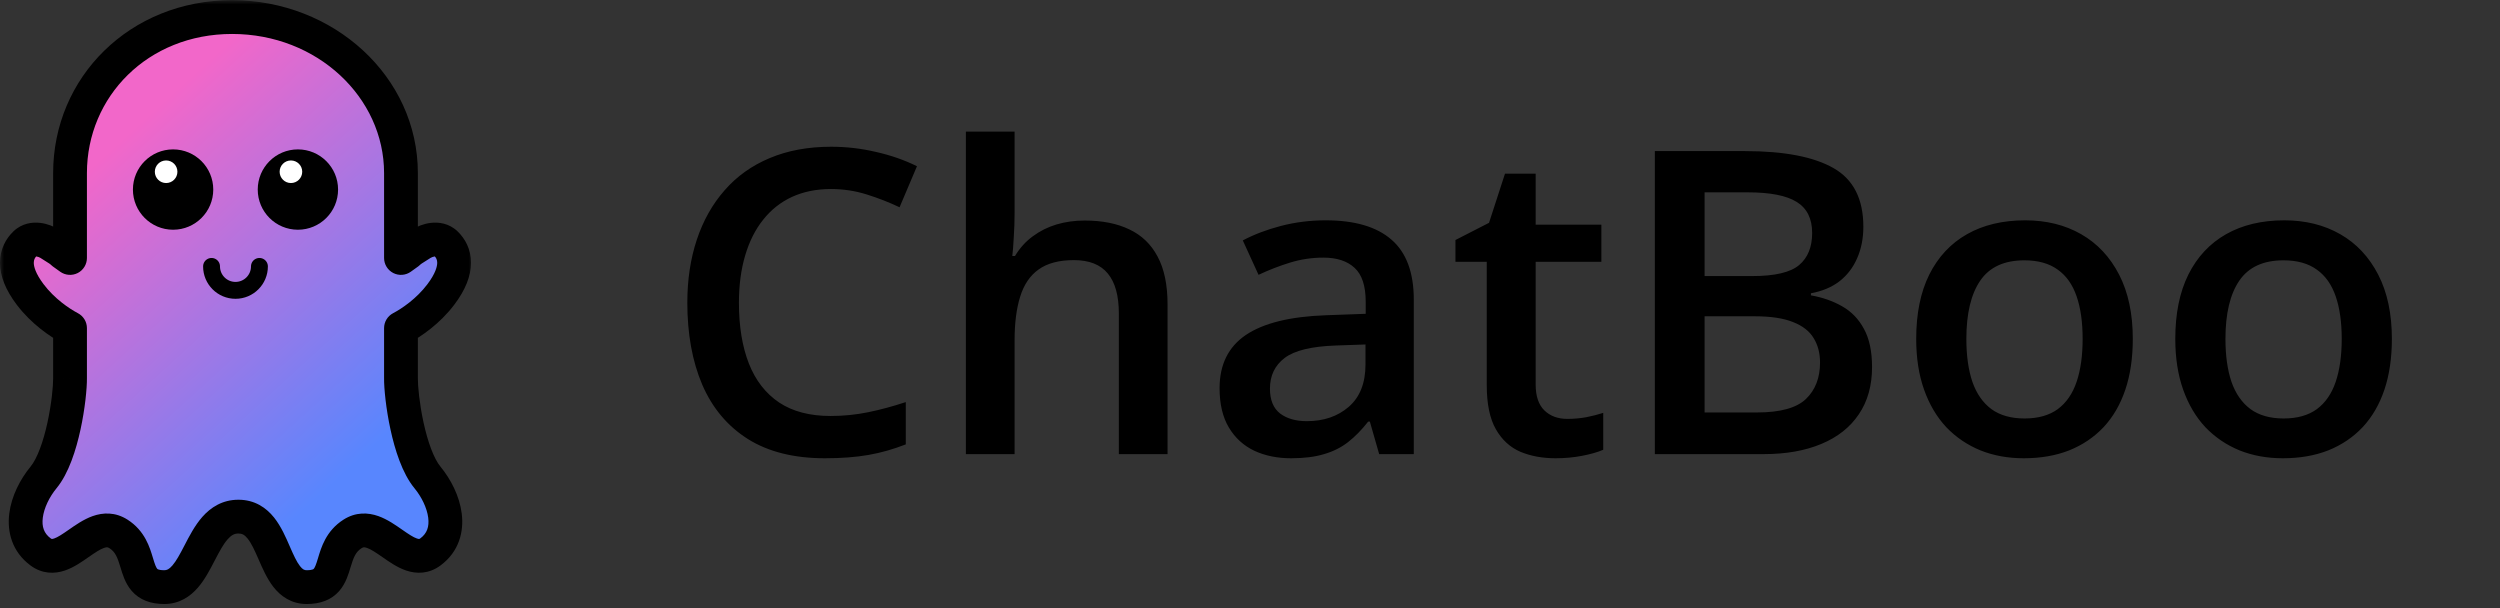
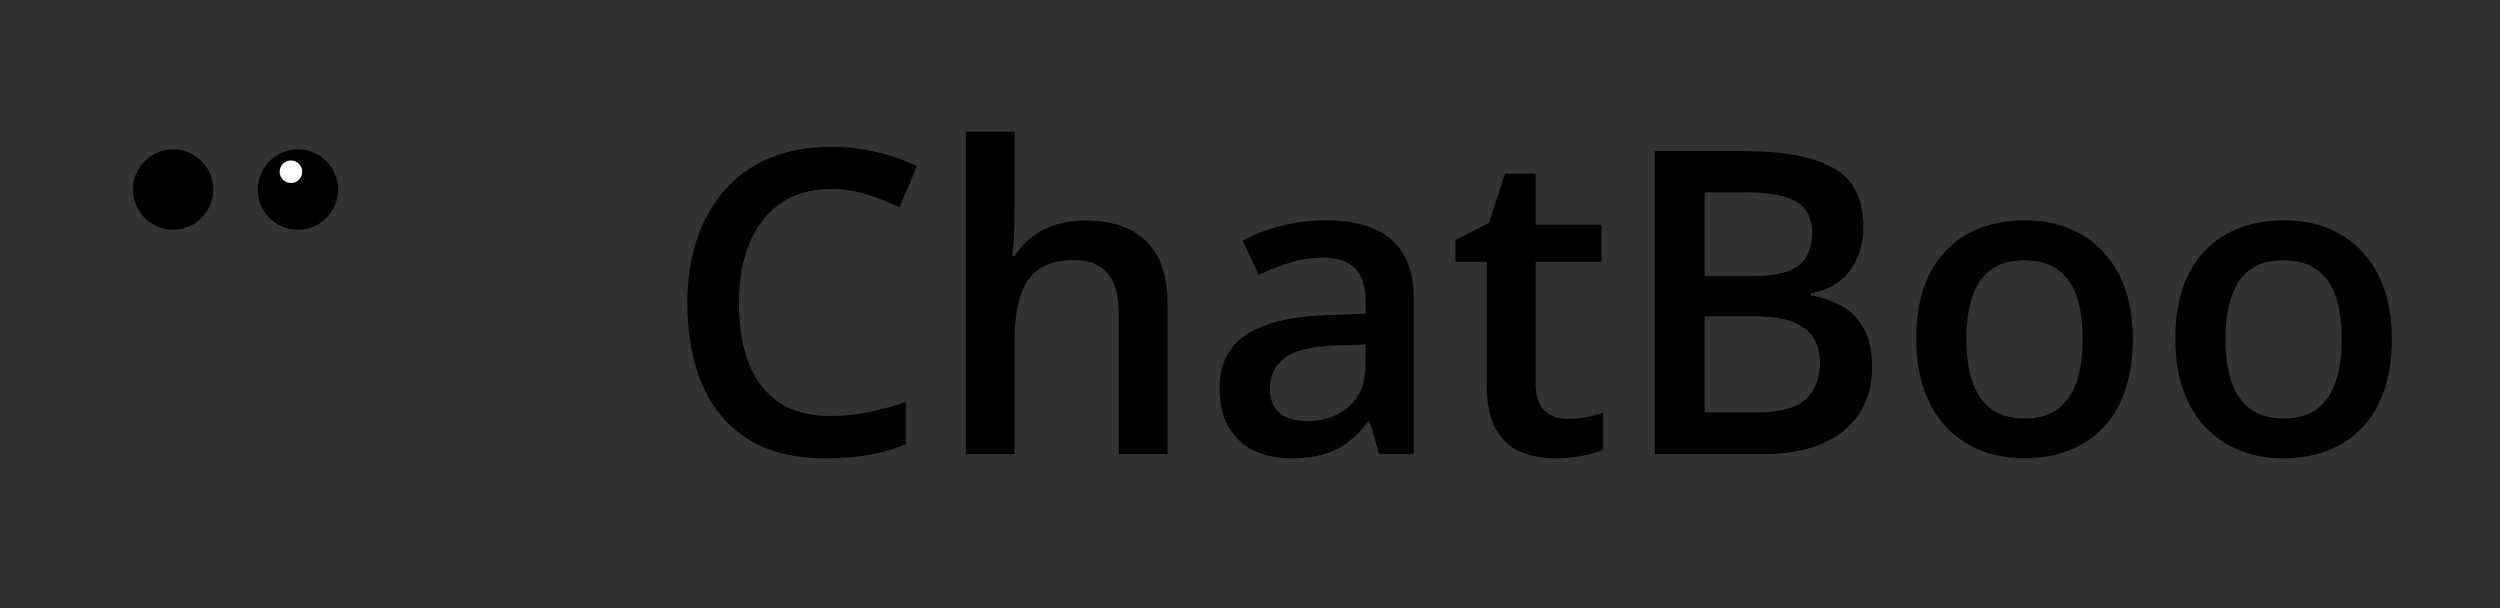
<svg xmlns="http://www.w3.org/2000/svg" fill="none" viewBox="0 0 296 72" height="72" width="296">
  <rect x="0" y="0" width="296" height="72" fill="#333333" stroke="none" />
  <mask fill="black" height="72" width="56" y="0.021" x="0" maskUnits="userSpaceOnUse" id="path-1-outside-1_318_839">
    <rect height="72" width="56" y="0.021" fill="white" />
-     <path d="M47.475 20.496C47.475 10.293 38.522 2.021 27.478 2.021C16.433 2.021 8.292 10.293 8.292 20.496L8.292 30.546L7.407 29.911C7.587 29.929 6.433 29.2 5.834 28.833C5.257 28.473 3.879 27.97 2.98 28.833C1.857 29.911 1.295 31.844 3.564 34.855C5.08 36.865 7.076 38.212 8.292 38.851L8.292 44.758C8.316 46.945 7.409 53.789 5.154 56.531C3.083 59.048 1.819 63.127 4.798 65.34C6.289 66.448 7.79 65.402 9.322 64.337C10.851 63.273 12.409 62.188 14.015 63.207C15.424 64.102 15.825 65.425 16.19 66.629C16.657 68.17 17.065 69.515 19.453 69.515C21.534 69.515 22.573 67.515 23.632 65.473C24.738 63.343 25.867 61.168 28.228 61.168C30.589 61.168 31.538 63.343 32.468 65.473C33.36 67.515 34.233 69.515 36.314 69.515C38.702 69.515 39.11 68.17 39.577 66.629C39.942 65.425 40.343 64.102 41.752 63.207C43.358 62.188 44.916 63.273 46.446 64.337C47.977 65.402 49.479 66.448 50.969 65.34C53.948 63.127 52.684 59.048 50.614 56.531C48.358 53.789 47.451 46.945 47.475 44.758L47.475 38.851C48.691 38.212 50.688 36.865 52.203 34.855C54.472 31.844 53.911 29.911 52.787 28.833C51.888 27.97 50.51 28.473 49.934 28.833C49.334 29.2 48.181 29.929 48.361 29.911L47.475 30.546L47.475 20.496Z" clip-rule="evenodd" fill-rule="evenodd" />
  </mask>
-   <path fill="url(#paint0_linear_318_839)" d="M47.475 20.496C47.475 10.293 38.522 2.021 27.478 2.021C16.433 2.021 8.292 10.293 8.292 20.496L8.292 30.546L7.407 29.911C7.587 29.929 6.433 29.2 5.834 28.833C5.257 28.473 3.879 27.97 2.98 28.833C1.857 29.911 1.295 31.844 3.564 34.855C5.08 36.865 7.076 38.212 8.292 38.851L8.292 44.758C8.316 46.945 7.409 53.789 5.154 56.531C3.083 59.048 1.819 63.127 4.798 65.34C6.289 66.448 7.79 65.402 9.322 64.337C10.851 63.273 12.409 62.188 14.015 63.207C15.424 64.102 15.825 65.425 16.19 66.629C16.657 68.17 17.065 69.515 19.453 69.515C21.534 69.515 22.573 67.515 23.632 65.473C24.738 63.343 25.867 61.168 28.228 61.168C30.589 61.168 31.538 63.343 32.468 65.473C33.36 67.515 34.233 69.515 36.314 69.515C38.702 69.515 39.11 68.17 39.577 66.629C39.942 65.425 40.343 64.102 41.752 63.207C43.358 62.188 44.916 63.273 46.446 64.337C47.977 65.402 49.479 66.448 50.969 65.34C53.948 63.127 52.684 59.048 50.614 56.531C48.358 53.789 47.451 46.945 47.475 44.758L47.475 38.851C48.691 38.212 50.688 36.865 52.203 34.855C54.472 31.844 53.911 29.911 52.787 28.833C51.888 27.97 50.51 28.473 49.934 28.833C49.334 29.2 48.181 29.929 48.361 29.911L47.475 30.546L47.475 20.496Z" clip-rule="evenodd" fill-rule="evenodd" />
-   <path mask="url(#path-1-outside-1_318_839)" fill="black" d="M47.475 20.496H45.475V20.496L47.475 20.496ZM8.292 20.496L10.292 20.496V20.496H8.292ZM8.292 30.546L7.127 32.171C7.736 32.608 8.539 32.667 9.206 32.325C9.873 31.982 10.292 31.296 10.292 30.546L8.292 30.546ZM7.407 29.911L7.607 27.921C6.705 27.831 5.856 28.357 5.536 29.205C5.216 30.052 5.505 31.009 6.242 31.537L7.407 29.911ZM5.834 28.833L4.776 30.53C4.78 30.533 4.785 30.536 4.789 30.538L5.834 28.833ZM2.98 28.833L4.365 30.276L4.365 30.276L2.98 28.833ZM3.564 34.855L5.162 33.651L5.162 33.651L3.564 34.855ZM8.292 38.851L10.292 38.851C10.292 38.108 9.88 37.426 9.222 37.08L8.292 38.851ZM8.292 44.758H6.292C6.292 44.766 6.292 44.773 6.292 44.781L8.292 44.758ZM5.154 56.531L6.698 57.802L5.154 56.531ZM4.798 65.34L5.991 63.735L5.991 63.735L4.798 65.34ZM9.322 64.337L8.179 62.695H8.179L9.322 64.337ZM14.015 63.207L12.943 64.896L14.015 63.207ZM16.19 66.629L14.276 67.209L16.19 66.629ZM23.632 65.473L25.407 66.394V66.394L23.632 65.473ZM32.468 65.473L30.635 66.273L32.468 65.473ZM39.577 66.629L37.663 66.048L39.577 66.629ZM41.752 63.207L40.681 61.519L41.752 63.207ZM46.446 64.337L47.588 62.695L47.588 62.695L46.446 64.337ZM50.969 65.34L49.776 63.735L49.776 63.735L50.969 65.34ZM50.614 56.531L52.158 55.26L52.158 55.26L50.614 56.531ZM47.475 44.758L49.475 44.781C49.475 44.773 49.475 44.766 49.475 44.758H47.475ZM47.475 38.851L46.545 37.08C45.887 37.426 45.475 38.108 45.475 38.851L47.475 38.851ZM52.203 34.855L50.606 33.651V33.651L52.203 34.855ZM52.787 28.833L51.402 30.276V30.276L52.787 28.833ZM49.934 28.833L50.978 30.538C50.983 30.536 50.987 30.533 50.992 30.53L49.934 28.833ZM48.361 29.911L49.526 31.537C50.262 31.009 50.552 30.052 50.232 29.205C49.912 28.357 49.062 27.831 48.161 27.921L48.361 29.911ZM47.475 30.546L45.475 30.546C45.475 31.296 45.895 31.982 46.562 32.325C47.229 32.667 48.031 32.608 48.641 32.171L47.475 30.546ZM27.478 4.021C37.57 4.021 45.475 11.544 45.475 20.496H49.475C49.475 9.042 39.474 0.021 27.478 0.021V4.021ZM10.292 20.496C10.292 11.438 17.497 4.021 27.478 4.021V0.021C15.37 0.021 6.292 9.148 6.292 20.496H10.292ZM10.292 30.546L10.292 20.496L6.292 20.496L6.292 30.546L10.292 30.546ZM6.242 31.537L7.127 32.171L9.457 28.92L8.572 28.286L6.242 31.537ZM4.789 30.538C5.079 30.716 5.495 30.976 5.807 31.183C5.974 31.294 6.066 31.36 6.095 31.382C6.155 31.429 6.014 31.331 5.868 31.152C5.824 31.099 5.715 30.961 5.619 30.759C5.55 30.614 5.3 30.059 5.504 29.352C5.759 28.466 6.475 28.099 6.879 27.985C7.231 27.887 7.518 27.912 7.607 27.921L7.207 31.901C7.307 31.911 7.602 31.937 7.96 31.836C8.371 31.721 9.09 31.351 9.347 30.46C9.552 29.748 9.301 29.188 9.229 29.036C9.129 28.827 9.014 28.681 8.963 28.618C8.785 28.401 8.579 28.247 8.547 28.222C8.392 28.101 8.192 27.965 8.018 27.85C7.648 27.605 7.188 27.317 6.878 27.127L4.789 30.538ZM4.365 30.276C4.324 30.316 4.267 30.344 4.226 30.354C4.198 30.361 4.215 30.351 4.292 30.36C4.367 30.369 4.464 30.393 4.568 30.432C4.673 30.472 4.748 30.513 4.776 30.53L6.892 27.136C6.406 26.833 5.64 26.493 4.764 26.389C3.86 26.281 2.614 26.412 1.595 27.39L4.365 30.276ZM5.162 33.651C4.183 32.353 4.001 31.53 4 31.113C3.999 30.751 4.132 30.5 4.365 30.276L1.595 27.39C0.705 28.244 -0.005 29.498 2.19345e-05 31.125C0.004 32.697 0.676 34.346 1.967 36.059L5.162 33.651ZM9.222 37.08C8.183 36.534 6.449 35.359 5.162 33.651L1.967 36.059C3.711 38.371 5.97 39.89 7.362 40.621L9.222 37.08ZM10.292 44.758L10.292 38.851L6.292 38.851L6.292 44.758L10.292 44.758ZM6.698 57.802C8.154 56.032 9.02 53.216 9.532 50.861C10.06 48.432 10.306 46.019 10.292 44.736L6.292 44.781C6.302 45.684 6.107 47.787 5.623 50.012C5.124 52.312 4.408 54.289 3.609 55.26L6.698 57.802ZM5.991 63.735C5.205 63.151 4.933 62.363 5.067 61.299C5.211 60.15 5.84 58.844 6.698 57.802L3.609 55.26C2.396 56.735 1.358 58.727 1.098 60.8C0.827 62.958 1.412 65.316 3.605 66.946L5.991 63.735ZM8.179 62.695C7.347 63.275 6.833 63.613 6.401 63.76C6.224 63.82 6.149 63.814 6.137 63.812C6.13 63.812 6.121 63.81 6.106 63.804C6.089 63.797 6.051 63.78 5.991 63.735L3.605 66.946C4.985 67.971 6.451 67.968 7.688 67.547C8.763 67.182 9.765 66.465 10.464 65.978L8.179 62.695ZM15.087 61.519C13.648 60.605 12.187 60.675 10.972 61.106C9.887 61.49 8.885 62.204 8.179 62.695L10.464 65.978C11.287 65.406 11.829 65.045 12.307 64.876C12.512 64.803 12.631 64.796 12.693 64.8C12.74 64.803 12.815 64.815 12.943 64.896L15.087 61.519ZM18.104 66.048C17.751 64.884 17.189 62.854 15.087 61.519L12.943 64.896C13.658 65.35 13.899 65.966 14.276 67.209L18.104 66.048ZM19.453 67.515C19.039 67.515 18.826 67.456 18.735 67.42C18.661 67.391 18.636 67.367 18.612 67.34C18.573 67.295 18.503 67.194 18.41 66.968C18.313 66.731 18.227 66.453 18.104 66.048L14.276 67.209C14.478 67.874 14.799 69.048 15.591 69.96C16.525 71.038 17.843 71.515 19.453 71.515V67.515ZM21.857 64.552C21.298 65.629 20.88 66.41 20.412 66.953C20.005 67.424 19.734 67.515 19.453 67.515V71.515C21.253 71.515 22.542 70.606 23.439 69.567C24.275 68.599 24.907 67.359 25.407 66.394L21.857 64.552ZM28.228 59.168C26.318 59.168 24.939 60.09 23.96 61.197C23.05 62.228 22.381 63.543 21.857 64.552L25.407 66.394C25.989 65.273 26.437 64.436 26.958 63.846C27.411 63.333 27.776 63.168 28.228 63.168V59.168ZM34.301 64.673C33.864 63.672 33.292 62.329 32.446 61.271C31.517 60.111 30.158 59.168 28.228 59.168V63.168C28.658 63.168 28.955 63.312 29.323 63.772C29.774 64.335 30.142 65.144 30.635 66.273L34.301 64.673ZM36.314 67.515C36.057 67.515 35.849 67.448 35.521 67.029C35.118 66.513 34.775 65.759 34.301 64.673L30.635 66.273C31.053 67.229 31.592 68.497 32.369 69.491C33.221 70.582 34.49 71.515 36.314 71.515V67.515ZM37.663 66.048C37.541 66.453 37.455 66.731 37.357 66.968C37.264 67.194 37.194 67.295 37.155 67.34C37.131 67.367 37.106 67.391 37.033 67.42C36.941 67.456 36.729 67.515 36.314 67.515V71.515C37.924 71.515 39.242 71.038 40.177 69.96C40.968 69.048 41.29 67.874 41.491 67.209L37.663 66.048ZM40.681 61.519C38.578 62.854 38.016 64.884 37.663 66.048L41.491 67.209C41.868 65.966 42.109 65.35 42.824 64.896L40.681 61.519ZM47.588 62.695C46.882 62.204 45.88 61.49 44.795 61.106C43.58 60.675 42.12 60.605 40.681 61.519L42.824 64.896C42.952 64.815 43.027 64.803 43.074 64.8C43.136 64.796 43.255 64.803 43.46 64.876C43.938 65.045 44.48 65.406 45.303 65.978L47.588 62.695ZM49.776 63.735C49.716 63.78 49.678 63.797 49.661 63.804C49.646 63.81 49.638 63.812 49.631 63.812C49.618 63.814 49.543 63.82 49.367 63.76C48.934 63.613 48.42 63.275 47.588 62.695L45.303 65.978C46.002 66.465 47.005 67.182 48.079 67.547C49.317 67.968 50.782 67.971 52.162 66.946L49.776 63.735ZM49.069 57.802C49.927 58.844 50.556 60.15 50.701 61.299C50.834 62.363 50.562 63.151 49.776 63.735L52.162 66.946C54.355 65.316 54.941 62.958 54.669 60.8C54.409 58.727 53.371 56.735 52.158 55.26L49.069 57.802ZM45.475 44.736C45.461 46.019 45.707 48.432 46.235 50.861C46.747 53.216 47.613 56.032 49.069 57.802L52.158 55.26C51.359 54.289 50.644 52.312 50.144 50.012C49.661 47.787 49.465 45.684 49.475 44.781L45.475 44.736ZM45.475 38.851L45.475 44.758L49.475 44.758L49.475 38.851L45.475 38.851ZM50.606 33.651C49.318 35.359 47.585 36.534 46.545 37.08L48.406 40.621C49.797 39.89 52.057 38.372 53.8 36.059L50.606 33.651ZM51.402 30.276C51.636 30.5 51.769 30.751 51.767 31.113C51.766 31.53 51.584 32.353 50.606 33.651L53.8 36.059C55.091 34.346 55.763 32.697 55.767 31.125C55.772 29.498 55.062 28.244 54.172 27.39L51.402 30.276ZM50.992 30.53C51.02 30.513 51.094 30.472 51.2 30.432C51.303 30.393 51.4 30.369 51.476 30.36C51.552 30.351 51.569 30.361 51.542 30.354C51.501 30.344 51.444 30.316 51.402 30.276L54.172 27.39C53.153 26.412 51.907 26.281 51.003 26.389C50.127 26.493 49.361 26.833 48.876 27.136L50.992 30.53ZM48.161 27.921C48.249 27.912 48.536 27.887 48.888 27.985C49.293 28.099 50.008 28.466 50.264 29.352C50.468 30.059 50.218 30.614 50.149 30.759C50.052 30.961 49.944 31.099 49.9 31.152C49.753 31.331 49.612 31.429 49.673 31.382C49.701 31.36 49.794 31.294 49.96 31.183C50.273 30.976 50.688 30.716 50.978 30.538L48.889 27.127C48.58 27.317 48.119 27.605 47.75 27.85C47.576 27.965 47.376 28.101 47.22 28.222C47.188 28.247 46.982 28.401 46.805 28.618C46.753 28.681 46.639 28.827 46.539 29.036C46.466 29.188 46.215 29.748 46.42 30.46C46.677 31.351 47.397 31.721 47.807 31.836C48.165 31.937 48.461 31.911 48.561 31.901L48.161 27.921ZM48.641 32.171L49.526 31.537L47.196 28.286L46.31 28.92L48.641 32.171ZM45.475 20.496L45.475 30.546L49.475 30.546L49.475 20.496L45.475 20.496Z" />
  <circle fill="black" r="4.756" cy="22.444" cx="35.272" />
  <circle fill="white" r="1.337" cy="20.335" cx="34.446" />
  <circle fill="black" r="4.756" cy="22.444" cx="20.494" />
-   <circle fill="white" r="1.337" cy="20.335" cx="19.669" />
  <path fill="black" d="M98.385 22.381C96.667 22.381 95.129 22.691 93.772 23.313C92.43 23.935 91.293 24.834 90.361 26.012C89.428 27.174 88.716 28.589 88.225 30.258C87.735 31.91 87.489 33.775 87.489 35.853C87.489 38.634 87.882 41.031 88.667 43.043C89.453 45.039 90.647 46.577 92.25 47.657C93.853 48.72 95.882 49.252 98.336 49.252C99.858 49.252 101.338 49.105 102.778 48.81C104.218 48.516 105.706 48.115 107.244 47.608V52.614C105.788 53.187 104.316 53.604 102.827 53.866C101.338 54.127 99.62 54.258 97.674 54.258C94.009 54.258 90.966 53.498 88.544 51.976C86.139 50.455 84.34 48.311 83.146 45.547C81.968 42.782 81.379 39.542 81.379 35.829C81.379 33.113 81.755 30.626 82.507 28.368C83.26 26.111 84.356 24.164 85.796 22.528C87.236 20.875 89.011 19.607 91.121 18.724C93.248 17.824 95.677 17.374 98.41 17.374C100.209 17.374 101.976 17.579 103.71 17.988C105.461 18.38 107.081 18.945 108.569 19.681L106.508 24.54C105.265 23.951 103.964 23.444 102.606 23.018C101.248 22.593 99.841 22.381 98.385 22.381ZM120.128 15.583V25.178C120.128 26.176 120.095 27.149 120.03 28.098C119.981 29.047 119.923 29.784 119.858 30.307H120.177C120.75 29.358 121.453 28.581 122.287 27.976C123.122 27.354 124.054 26.888 125.085 26.577C126.132 26.266 127.245 26.111 128.423 26.111C130.5 26.111 132.267 26.462 133.723 27.166C135.179 27.853 136.292 28.925 137.061 30.381C137.846 31.837 138.239 33.726 138.239 36.049V53.768H132.472V37.129C132.472 35.019 132.038 33.44 131.171 32.393C130.304 31.329 128.962 30.798 127.146 30.798C125.396 30.798 124.005 31.166 122.975 31.902C121.96 32.622 121.232 33.694 120.79 35.117C120.349 36.524 120.128 38.242 120.128 40.27V53.768H114.361V15.583H120.128ZM156.963 26.086C160.399 26.086 162.992 26.847 164.742 28.368C166.509 29.89 167.393 32.262 167.393 35.485V53.768H163.294L162.19 49.915H161.994C161.225 50.896 160.431 51.706 159.613 52.344C158.795 52.982 157.846 53.457 156.767 53.768C155.703 54.095 154.403 54.258 152.865 54.258C151.245 54.258 149.797 53.964 148.521 53.375C147.245 52.77 146.239 51.853 145.503 50.626C144.766 49.399 144.398 47.845 144.398 45.964C144.398 43.166 145.437 41.064 147.515 39.657C149.609 38.25 152.767 37.473 156.987 37.325L161.699 37.154V35.73C161.699 33.849 161.258 32.508 160.374 31.706C159.507 30.904 158.28 30.503 156.693 30.503C155.335 30.503 154.018 30.7 152.742 31.092C151.466 31.485 150.223 31.968 149.012 32.54L147.147 28.466C148.472 27.763 149.977 27.19 151.662 26.749C153.364 26.307 155.131 26.086 156.963 26.086ZM161.675 40.786L158.165 40.908C155.286 41.007 153.266 41.497 152.104 42.381C150.942 43.264 150.362 44.475 150.362 46.013C150.362 47.354 150.762 48.336 151.564 48.958C152.366 49.563 153.421 49.866 154.73 49.866C156.726 49.866 158.378 49.301 159.687 48.172C161.012 47.027 161.675 45.35 161.675 43.142V40.786ZM185.577 49.596C186.33 49.596 187.074 49.53 187.81 49.399C188.546 49.252 189.217 49.08 189.822 48.884V53.252C189.184 53.53 188.358 53.768 187.344 53.964C186.33 54.16 185.274 54.258 184.178 54.258C182.64 54.258 181.258 54.005 180.031 53.498C178.804 52.974 177.83 52.083 177.111 50.823C176.391 49.563 176.031 47.821 176.031 45.596V30.994H172.325V28.417L176.301 26.381L178.19 20.564H181.822V26.601H189.602V30.994H181.822V45.522C181.822 46.896 182.166 47.919 182.853 48.59C183.54 49.26 184.448 49.596 185.577 49.596ZM195.933 17.89H206.608C211.238 17.89 214.731 18.56 217.087 19.902C219.443 21.243 220.621 23.558 220.621 26.847C220.621 28.221 220.375 29.465 219.884 30.577C219.41 31.673 218.715 32.581 217.798 33.301C216.882 34.004 215.753 34.479 214.412 34.724V34.97C215.803 35.215 217.038 35.649 218.117 36.27C219.214 36.892 220.073 37.784 220.694 38.945C221.332 40.107 221.651 41.612 221.651 43.461C221.651 45.653 221.128 47.518 220.081 49.056C219.05 50.594 217.569 51.764 215.639 52.565C213.725 53.367 211.451 53.768 208.817 53.768H195.933V17.89ZM201.823 32.687H207.467C210.134 32.687 211.982 32.254 213.013 31.387C214.044 30.52 214.559 29.252 214.559 27.583C214.559 25.882 213.946 24.654 212.719 23.902C211.508 23.149 209.577 22.773 206.927 22.773H201.823V32.687ZM201.823 37.448V48.835H208.031C210.78 48.835 212.71 48.303 213.823 47.24C214.935 46.176 215.492 44.737 215.492 42.921C215.492 41.808 215.238 40.843 214.731 40.025C214.24 39.207 213.43 38.577 212.301 38.135C211.173 37.677 209.651 37.448 207.737 37.448H201.823ZM252.523 40.123C252.523 42.381 252.229 44.385 251.64 46.136C251.051 47.886 250.192 49.367 249.063 50.577C247.934 51.772 246.576 52.688 244.989 53.326C243.402 53.947 241.611 54.258 239.615 54.258C237.75 54.258 236.04 53.947 234.486 53.326C232.932 52.688 231.582 51.772 230.437 50.577C229.308 49.367 228.433 47.886 227.811 46.136C227.189 44.385 226.878 42.381 226.878 40.123C226.878 37.129 227.394 34.593 228.424 32.516C229.471 30.422 230.96 28.826 232.891 27.73C234.821 26.634 237.12 26.086 239.787 26.086C242.29 26.086 244.498 26.634 246.413 27.73C248.327 28.826 249.824 30.422 250.903 32.516C251.983 34.61 252.523 37.146 252.523 40.123ZM232.817 40.123C232.817 42.103 233.054 43.796 233.529 45.203C234.02 46.61 234.772 47.69 235.787 48.442C236.801 49.178 238.11 49.547 239.713 49.547C241.316 49.547 242.625 49.178 243.639 48.442C244.654 47.69 245.398 46.61 245.873 45.203C246.347 43.796 246.584 42.103 246.584 40.123C246.584 38.144 246.347 36.467 245.873 35.092C245.398 33.702 244.654 32.647 243.639 31.927C242.625 31.191 241.308 30.822 239.688 30.822C237.3 30.822 235.557 31.624 234.461 33.227C233.365 34.831 232.817 37.129 232.817 40.123ZM283.198 40.123C283.198 42.381 282.904 44.385 282.315 46.136C281.726 47.886 280.867 49.367 279.738 50.577C278.609 51.772 277.252 52.688 275.665 53.326C274.078 53.947 272.286 54.258 270.29 54.258C268.425 54.258 266.716 53.947 265.161 53.326C263.607 52.688 262.257 51.772 261.112 50.577C259.983 49.367 259.108 47.886 258.486 46.136C257.865 44.385 257.554 42.381 257.554 40.123C257.554 37.129 258.069 34.593 259.1 32.516C260.147 30.422 261.636 28.826 263.566 27.73C265.497 26.634 267.795 26.086 270.462 26.086C272.965 26.086 275.174 26.634 277.088 27.73C279.002 28.826 280.499 30.422 281.579 32.516C282.659 34.61 283.198 37.146 283.198 40.123ZM263.493 40.123C263.493 42.103 263.73 43.796 264.204 45.203C264.695 46.61 265.448 47.69 266.462 48.442C267.476 49.178 268.785 49.547 270.388 49.547C271.992 49.547 273.301 49.178 274.315 48.442C275.329 47.69 276.074 46.61 276.548 45.203C277.022 43.796 277.26 42.103 277.26 40.123C277.26 38.144 277.022 36.467 276.548 35.092C276.074 33.702 275.329 32.647 274.315 31.927C273.301 31.191 271.984 30.822 270.364 30.822C267.975 30.822 266.233 31.624 265.137 33.227C264.041 34.831 263.493 37.129 263.493 40.123Z" />
-   <path stroke-linecap="round" stroke-width="2" stroke="black" d="M30.717 31.543C30.717 33.109 29.448 34.378 27.882 34.378C26.316 34.378 25.047 33.109 25.047 31.543" />
  <defs>
    <linearGradient gradientUnits="userSpaceOnUse" y2="51.383" x2="45.89" y1="16.742" x1="14.21" id="paint0_linear_318_839">
      <stop stop-color="#F267C9" />
      <stop stop-color="#5886FE" offset="1" />
    </linearGradient>
  </defs>
</svg>